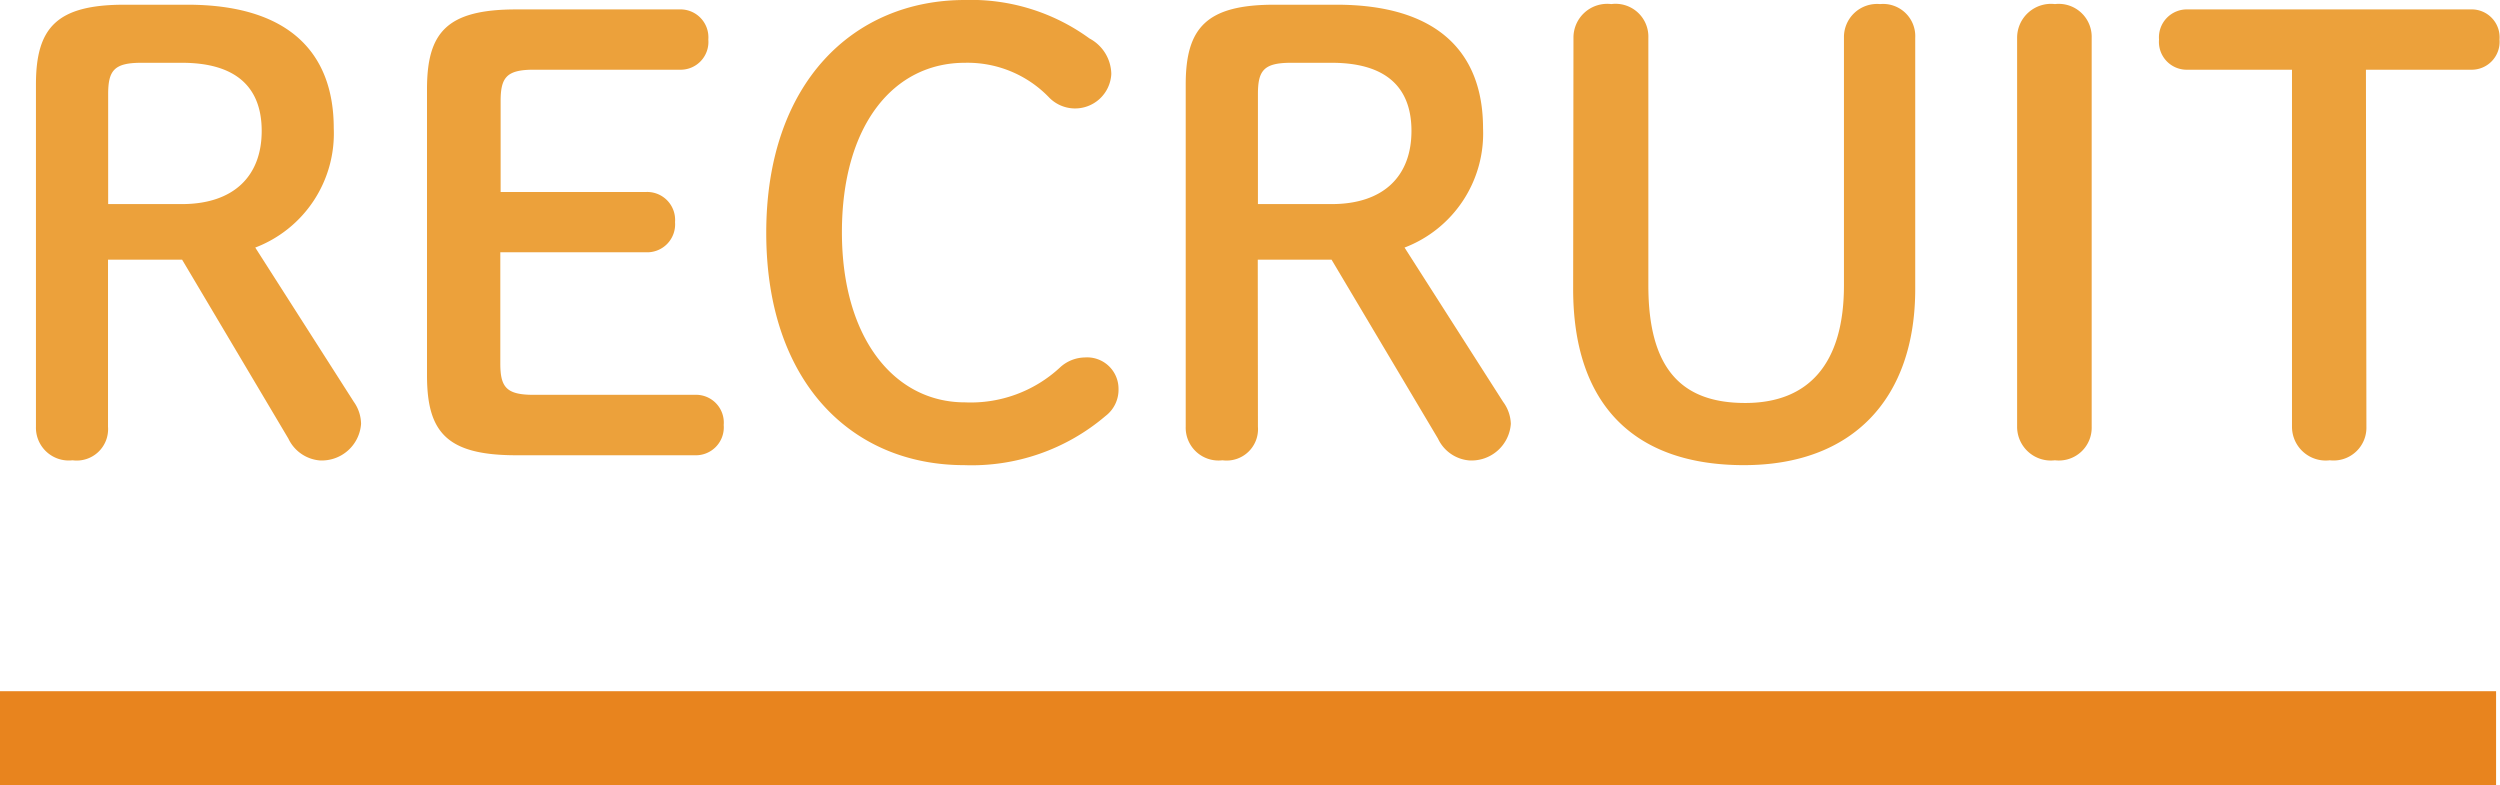
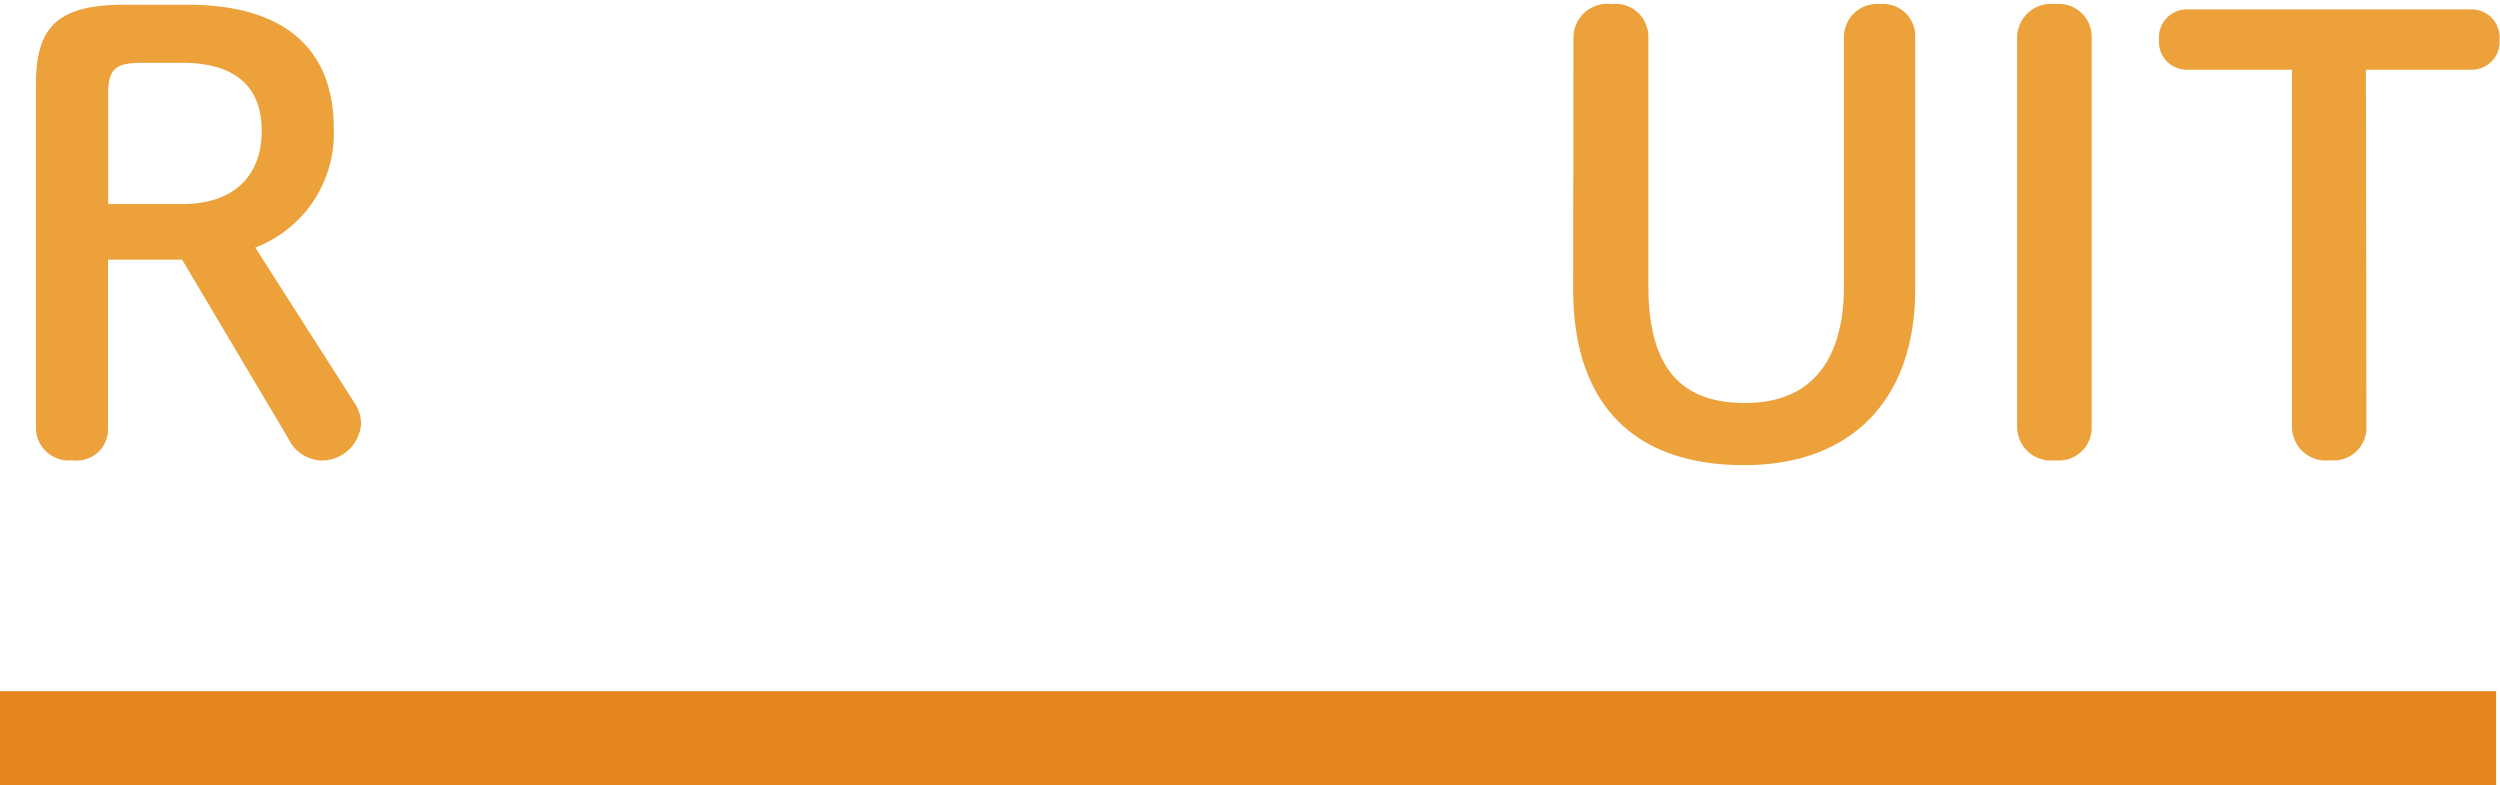
<svg xmlns="http://www.w3.org/2000/svg" viewBox="0 0 159.25 50.03">
  <defs>
    <style>.cls-1{fill:#eca13b;}.cls-2{fill:#e8841e;}</style>
  </defs>
  <g id="レイヤー_2" data-name="レイヤー 2">
    <g id="レイヤー_1-2" data-name="レイヤー 1">
      <path class="cls-1" d="M6.88,27.18a2,2,0,0,1-2.26,2.14,2.09,2.09,0,0,1-2.33-2.14V5.38C2.29,1.77,3.6.3,7.93.3h4c6.4,0,9.33,3,9.33,7.87a7.78,7.78,0,0,1-5,7.6l6.28,9.83A2.47,2.47,0,0,1,23,27a2.51,2.51,0,0,1-2.63,2.33,2.44,2.44,0,0,1-2-1.39l-6.77-11.4H6.88ZM11.59,13c3.27,0,5.08-1.76,5.08-4.66S14.9,4,11.59,4H9c-1.73,0-2.11.49-2.11,2v7Z" />
-       <path class="cls-1" d="M44.26,25.15a1.77,1.77,0,0,1,1.84,1.92A1.78,1.78,0,0,1,44.26,29H32.89c-4.44,0-5.69-1.47-5.69-5.09V5.68C27.2,2.07,28.45.6,32.89.6H43.28a1.78,1.78,0,0,1,1.84,1.92,1.77,1.77,0,0,1-1.84,1.92H34c-1.73,0-2.11.49-2.11,2v5.79h9.26A1.78,1.78,0,0,1,43,14.15a1.78,1.78,0,0,1-1.85,1.92H31.87v7.08c0,1.51.38,2,2.11,2Z" />
-       <path class="cls-1" d="M69.4,2.45a2.61,2.61,0,0,1,1.39,2.26,2.31,2.31,0,0,1-4,1.46A7.21,7.21,0,0,0,61.46,4C56.9,4,53.63,8,53.63,14.79S57,25.63,61.46,25.63a8.36,8.36,0,0,0,6.06-2.22,2.38,2.38,0,0,1,1.58-.64,2,2,0,0,1,2.15,2,2.1,2.1,0,0,1-.83,1.73,13.14,13.14,0,0,1-9,3.13c-7.12,0-12.61-5.23-12.61-14.8S54.38,0,61.46,0A12.81,12.81,0,0,1,69.4,2.45Z" />
-       <path class="cls-1" d="M80.13,27.18a2,2,0,0,1-2.26,2.14,2.09,2.09,0,0,1-2.34-2.14V5.38C75.53,1.77,76.85.3,81.18.3h3.95c6.4,0,9.34,3,9.34,7.87a7.78,7.78,0,0,1-5,7.6l6.28,9.83A2.47,2.47,0,0,1,96.24,27a2.51,2.51,0,0,1-2.64,2.33,2.42,2.42,0,0,1-2-1.39l-6.78-11.4h-4.7ZM84.83,13c3.28,0,5.08-1.76,5.08-4.66S88.15,4,84.83,4H82.24c-1.74,0-2.11.49-2.11,2v7Z" />
      <path class="cls-1" d="M100.23,2.41A2.15,2.15,0,0,1,102.64.26,2.09,2.09,0,0,1,105,2.41V18.18c0,5.31,2.11,7.49,6.17,7.49s6.29-2.52,6.29-7.49V2.41A2.11,2.11,0,0,1,119.76.26,2.05,2.05,0,0,1,122,2.41v16c0,7-4,11.22-10.91,11.22s-10.88-3.77-10.88-11.22Z" />
      <path class="cls-1" d="M128.49,2.41A2.16,2.16,0,0,1,130.9.26a2.1,2.1,0,0,1,2.34,2.15V27.18a2.09,2.09,0,0,1-2.34,2.14,2.15,2.15,0,0,1-2.41-2.14Z" />
      <path class="cls-1" d="M150.74,27.18a2.09,2.09,0,0,1-2.33,2.14A2.15,2.15,0,0,1,146,27.18V4.44h-6.63a1.77,1.77,0,0,1-1.84-1.92A1.78,1.78,0,0,1,139.37.6h18a1.78,1.78,0,0,1,1.85,1.92,1.78,1.78,0,0,1-1.85,1.92h-6.66Z" />
      <rect class="cls-2" y="44.03" width="159" height="6" />
    </g>
  </g>
</svg>